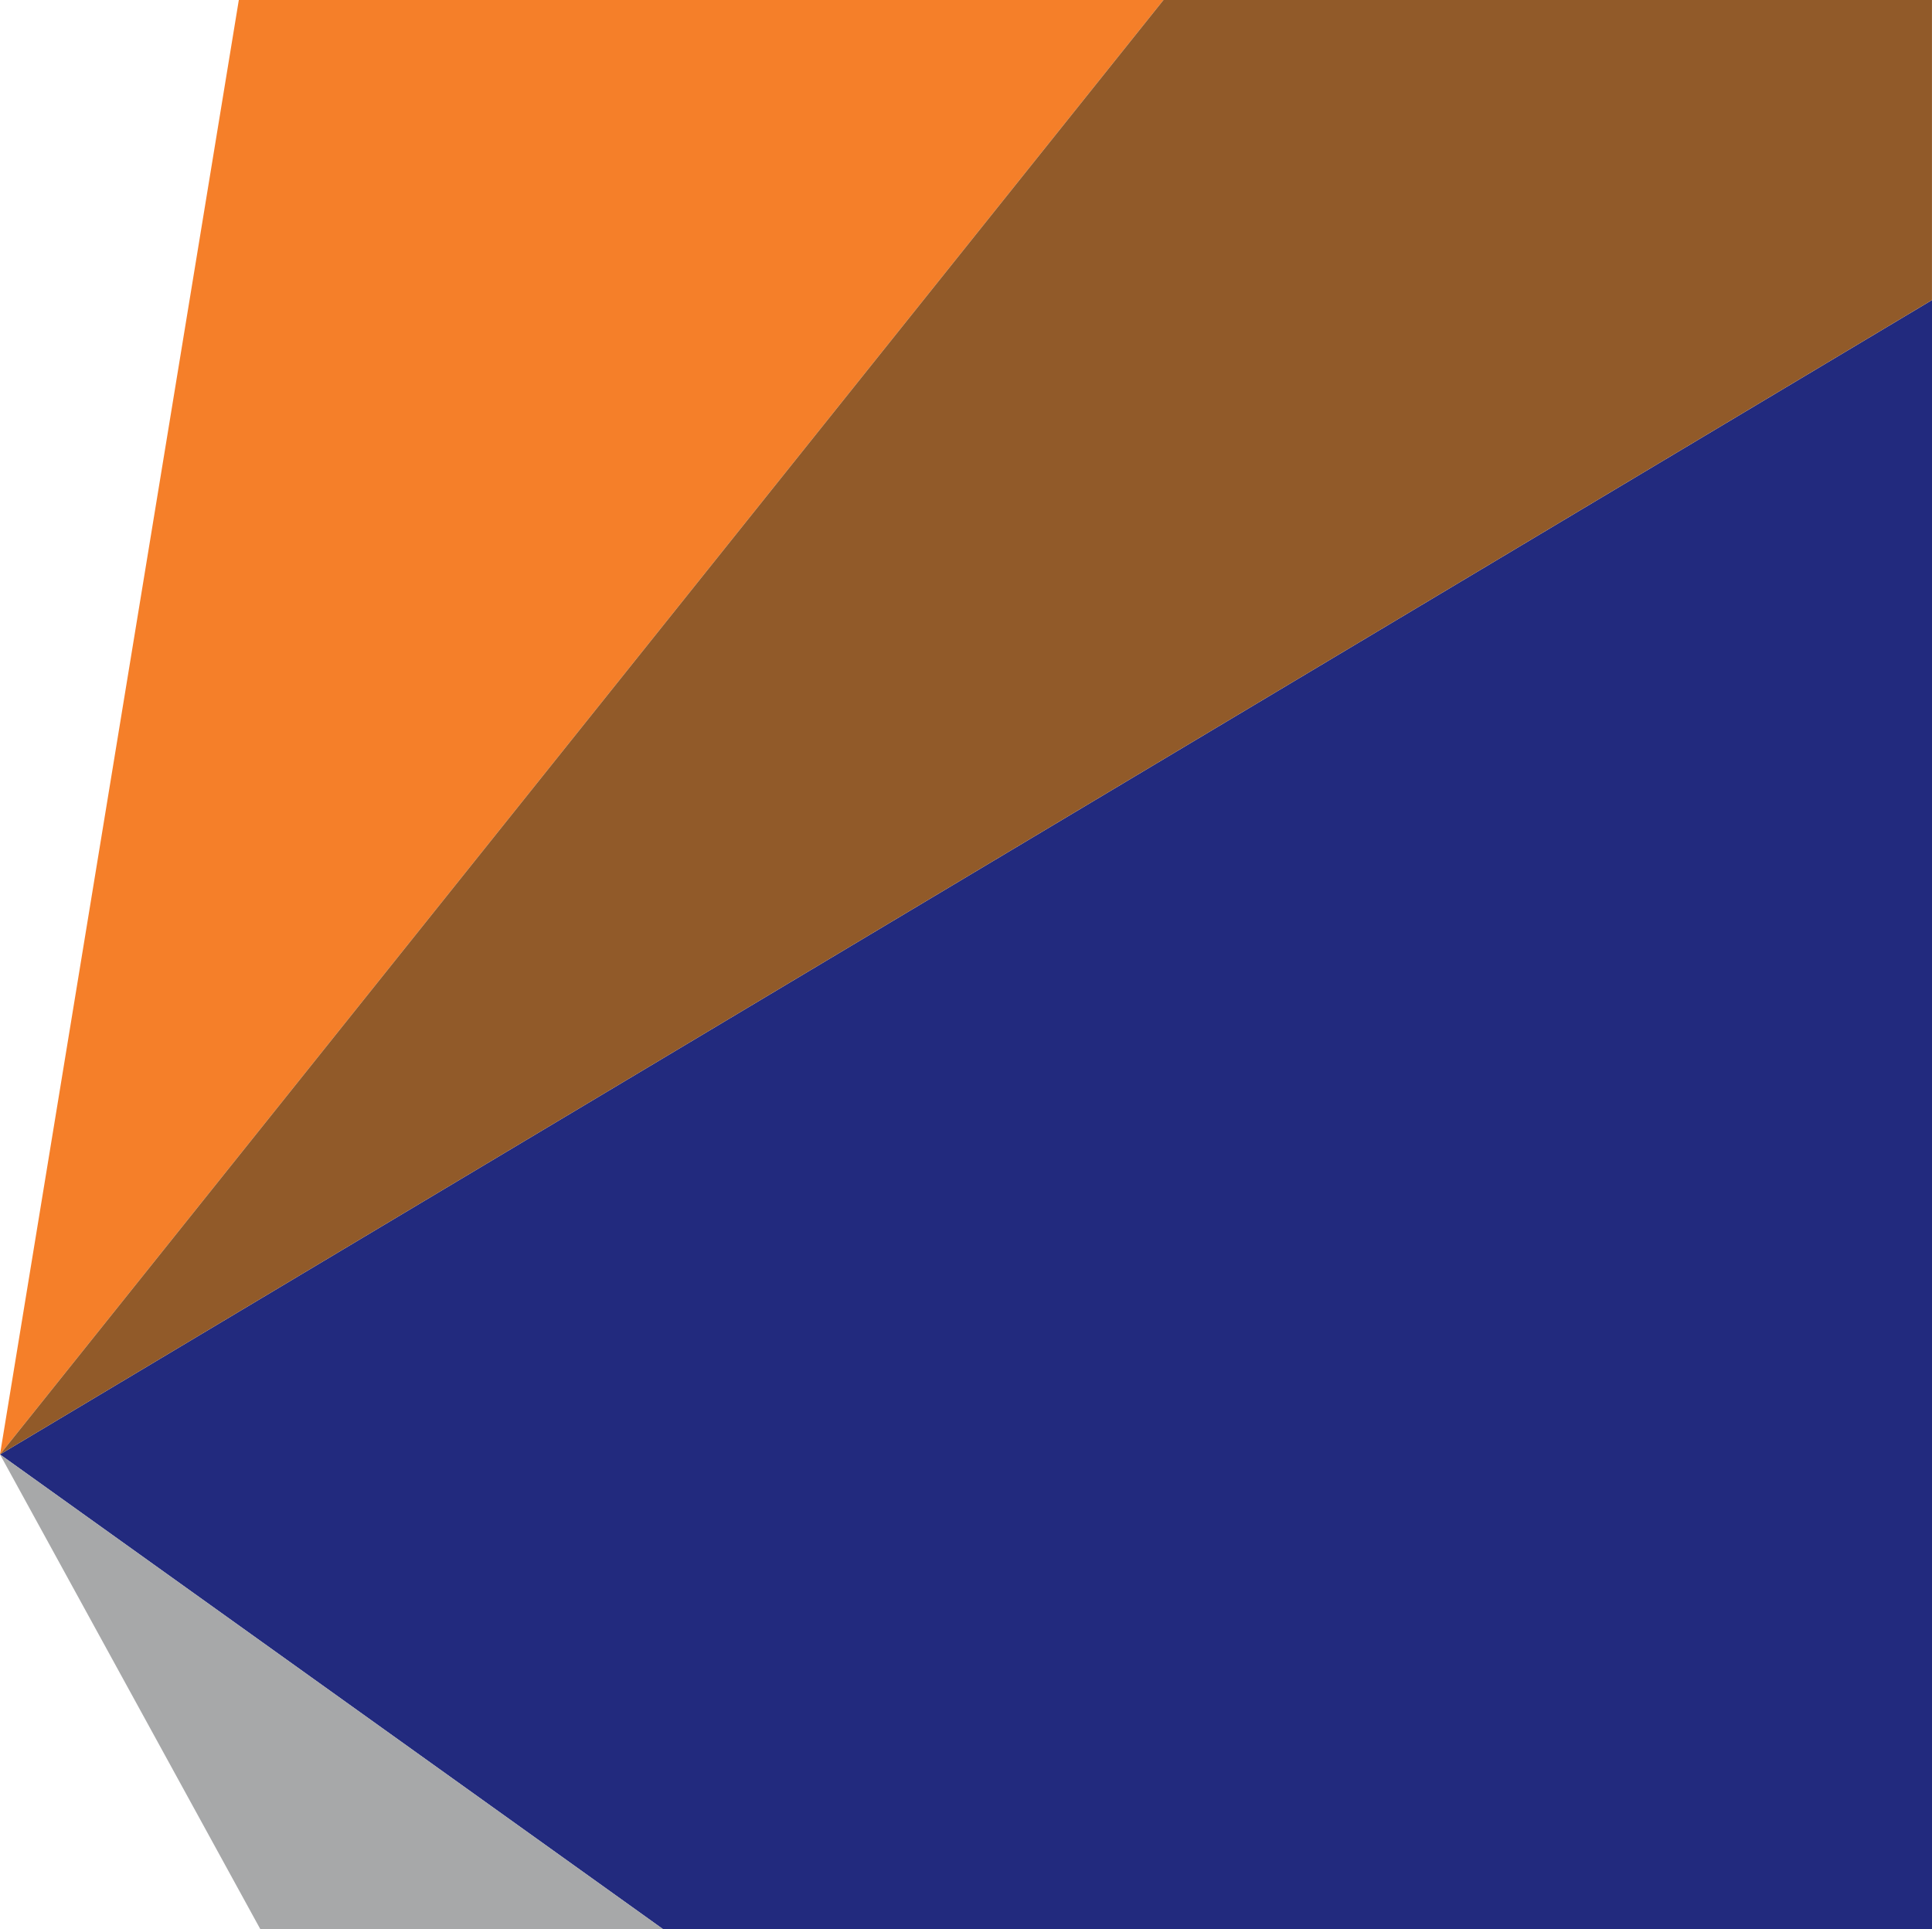
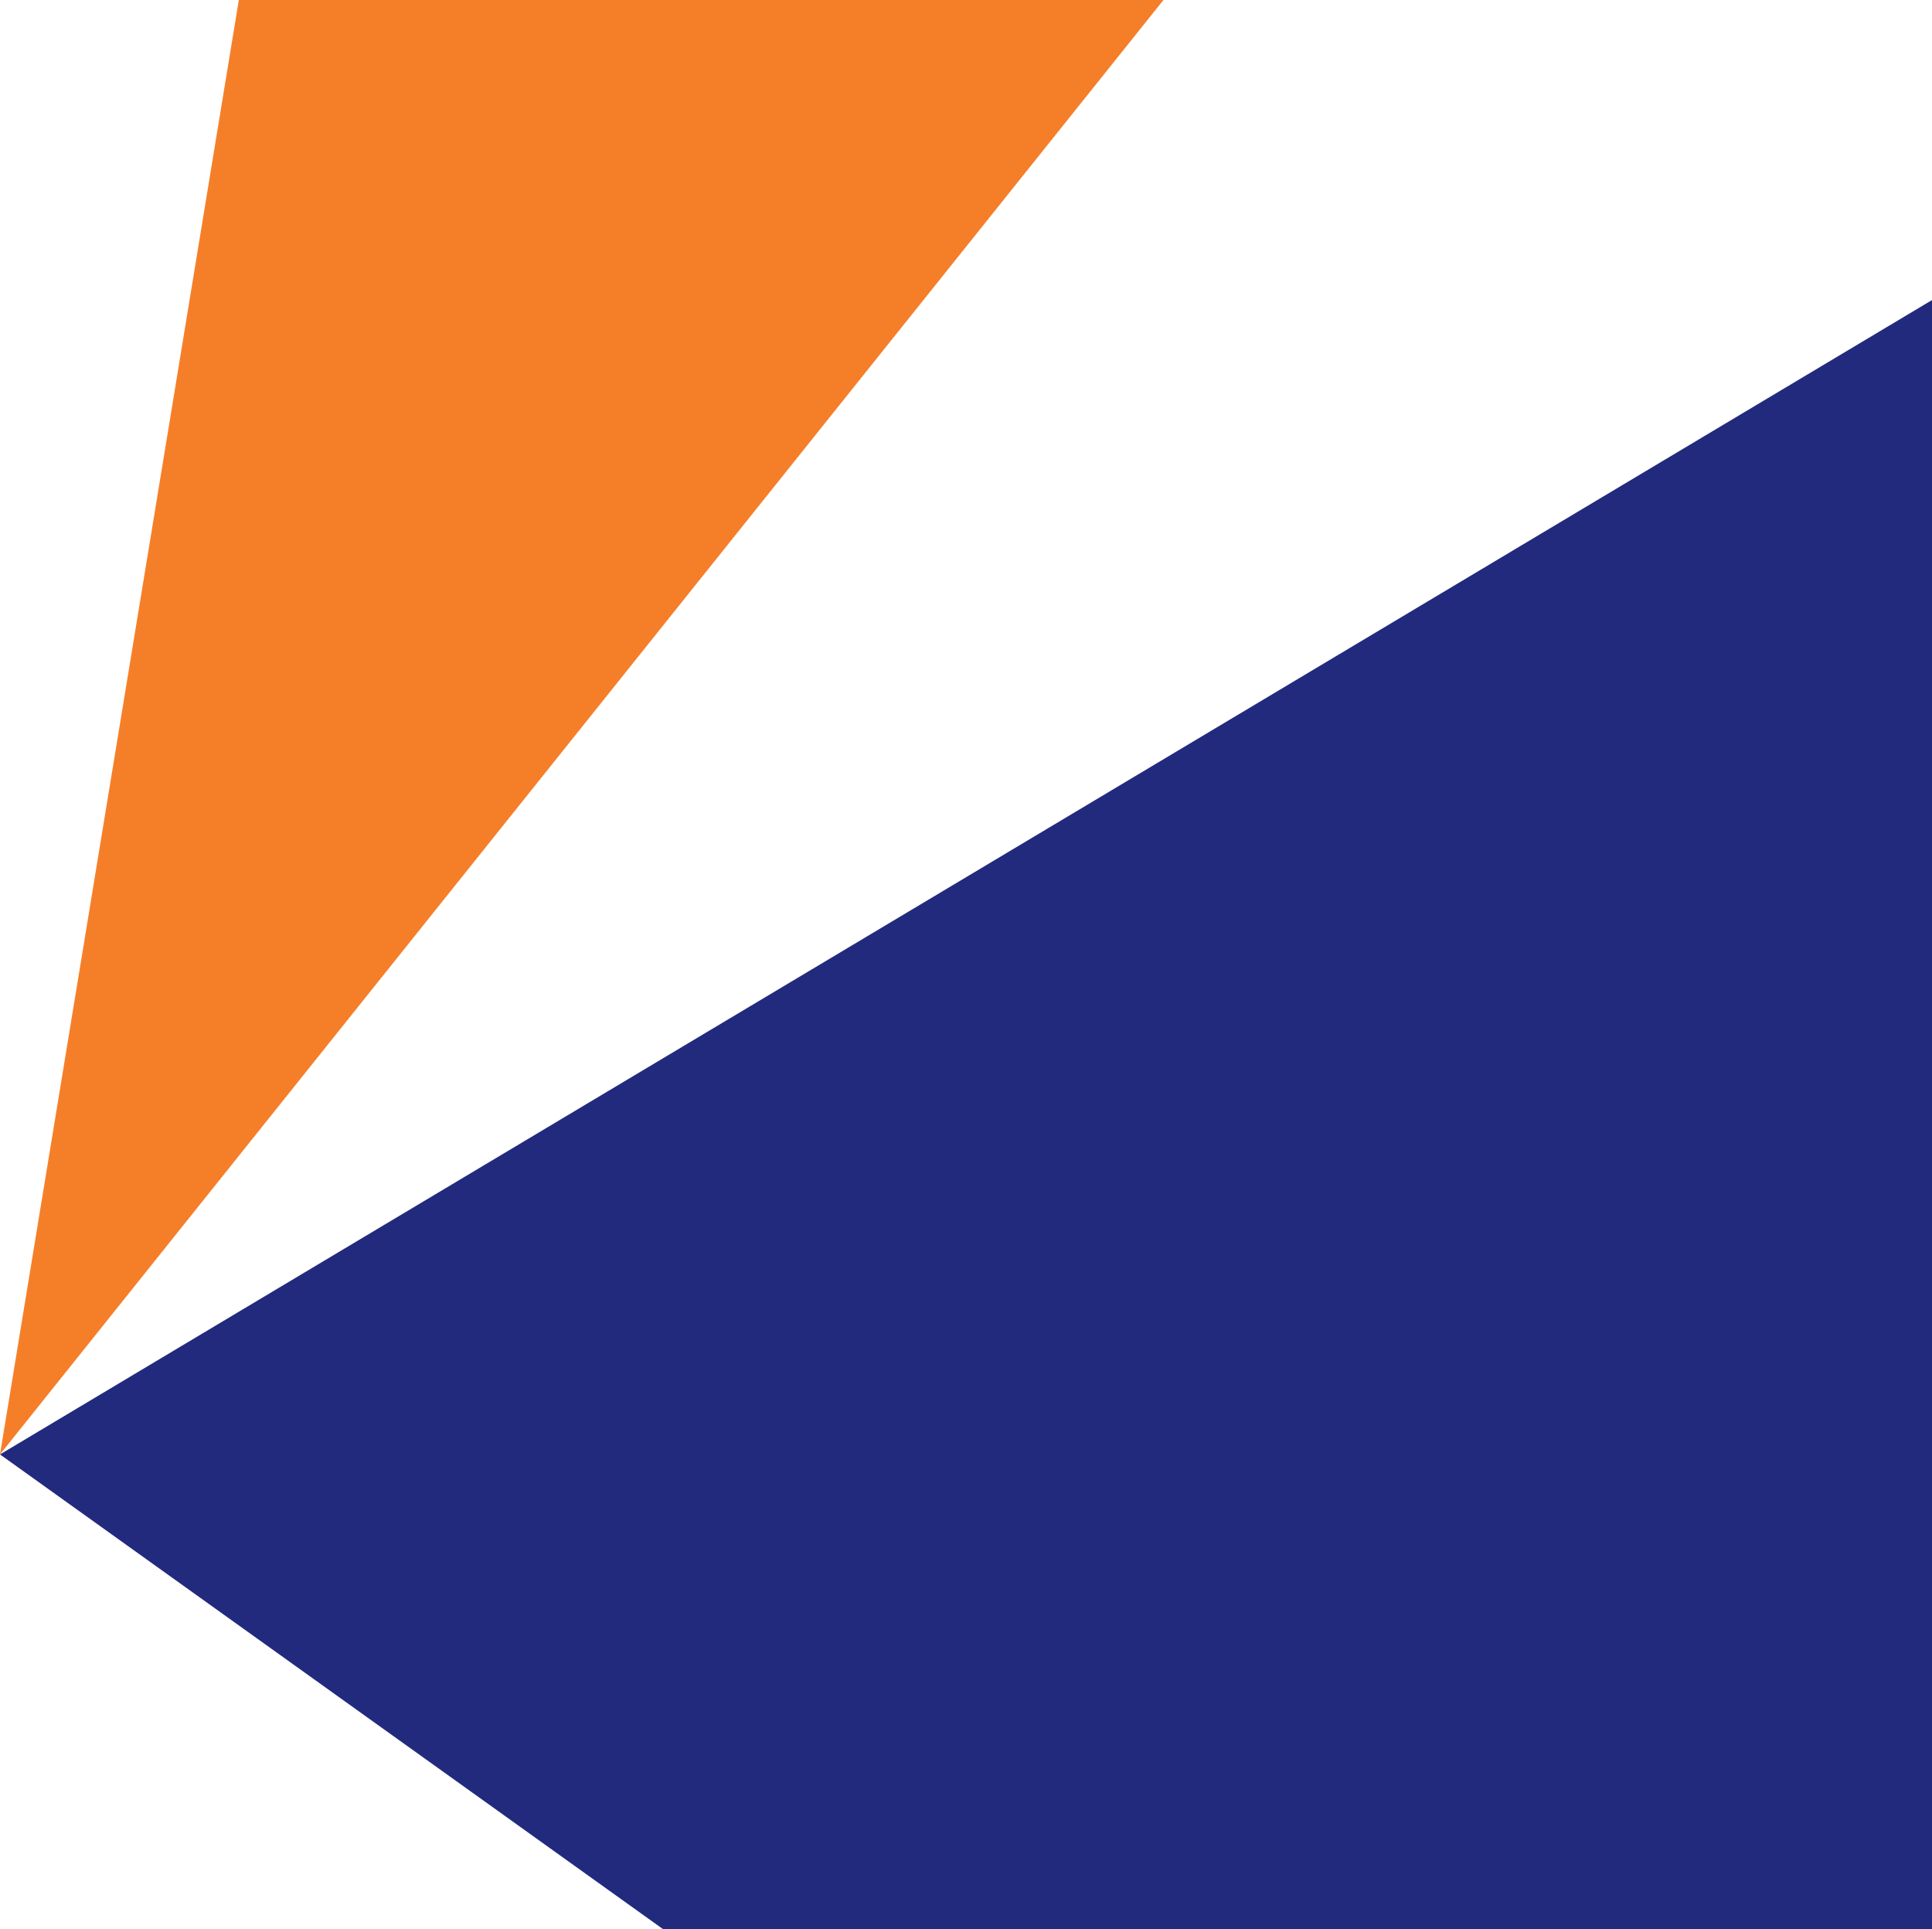
<svg xmlns="http://www.w3.org/2000/svg" viewBox="0 0 631 630">
  <path fill="#F57F29" d="M78 0 0 475 380 0H78Z" />
  <path fill="#222A7E" d="M0 475 631 98v532H216.5L0 475Z" />
-   <path fill="#915A29" d="M0 475 380 0h250.988v98L0 475Z" />
-   <path fill="#A7A8A9" d="m0 475 85 155h131.5L0 475Z" />
</svg>